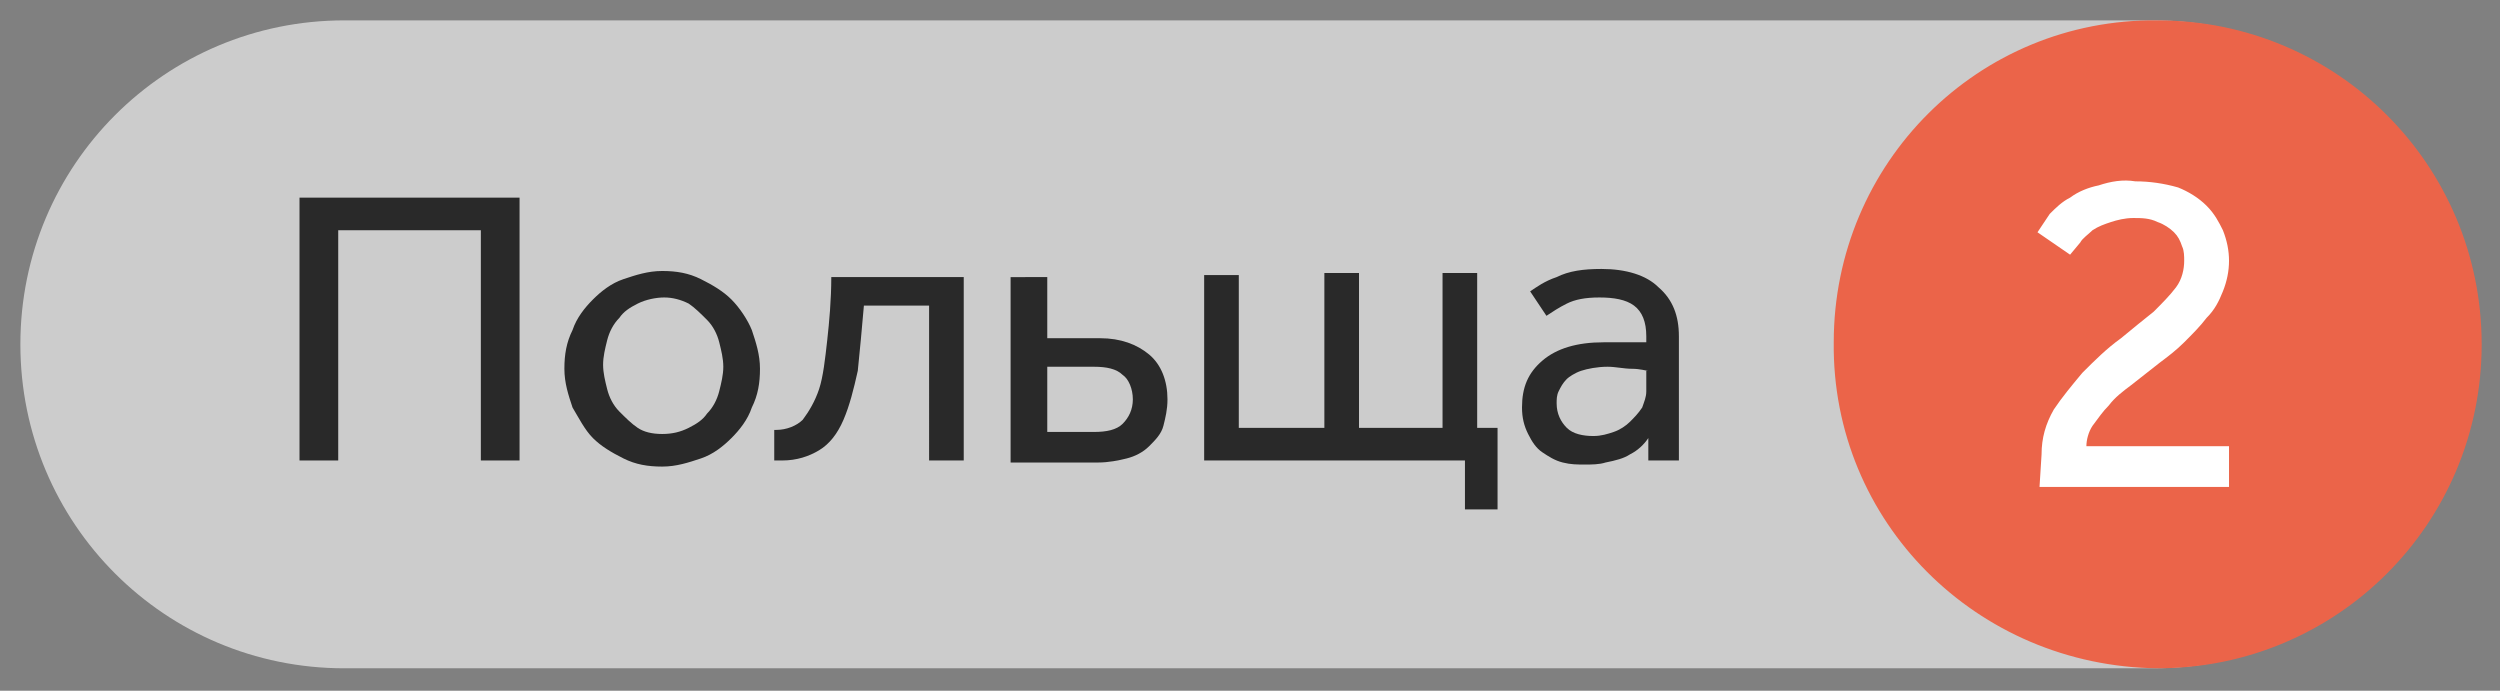
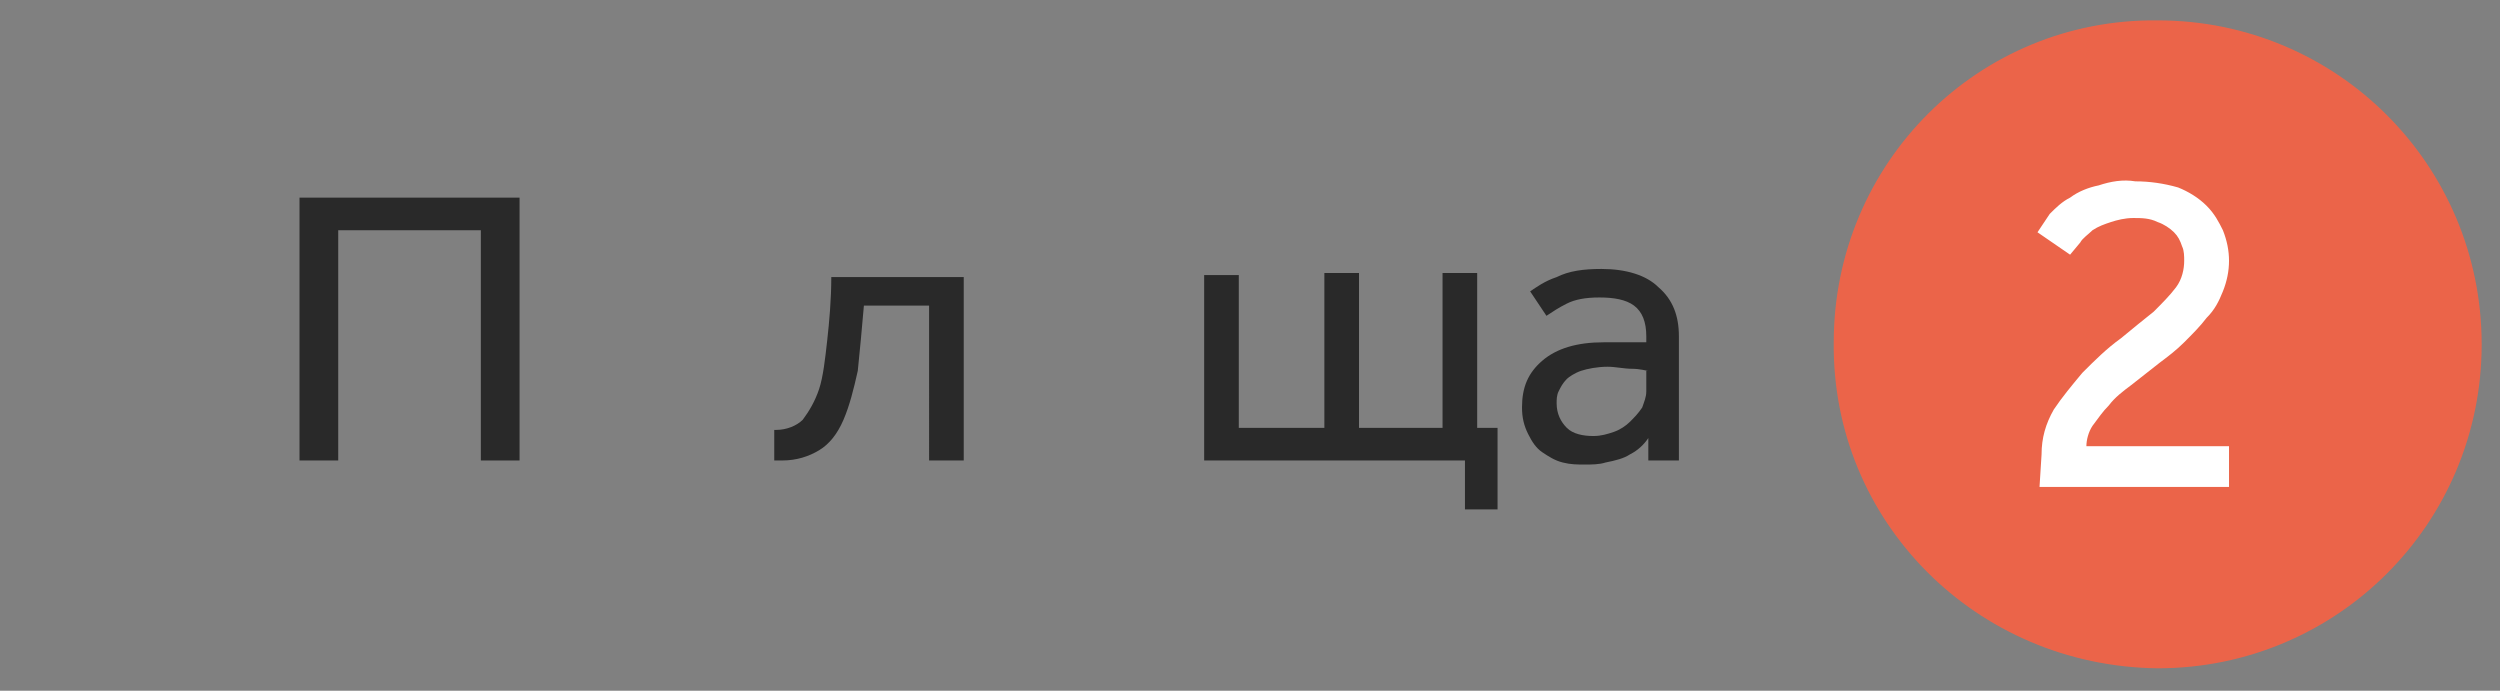
<svg xmlns="http://www.w3.org/2000/svg" xmlns:xlink="http://www.w3.org/1999/xlink" id="Layer_1" x="0px" y="0px" viewBox="0 0 122.7 33.9" style="enable-background:new 0 0 122.7 33.9;" xml:space="preserve">
  <rect x="0" y="0" width="122.7" height="33.9" fill="#808080" stroke="none" />
  <style type="text/css"> .st0{opacity:0.6;} .st1{clip-path:url(#SVGID_2_);} .st2{fill:#FFFFFF;} .st3{fill:#EB6449;} .st4{enable-background:new ;} .st5{fill:#292929;} </style>
  <g>
    <g class="st0">
      <g>
        <g>
          <defs>
            <rect id="SVGID_1_" width="122.7" height="33.9" />
          </defs>
          <clipPath id="SVGID_2_">
            <use xlink:href="#SVGID_1_" style="overflow:visible;" />
          </clipPath>
          <g class="st1">
-             <path class="st2" d="M16.9,1C8.1,1,1,8.1,1,16.9s7.1,15.9,15.9,15.9h88.8c8.8,0,15.9-7.1,15.9-15.9S114.5,1,105.7,1H16.9z" />
-           </g>
+             </g>
        </g>
      </g>
    </g>
    <path class="st3" d="M105.9,32.8c8.8,0,15.9-7.1,15.9-15.9S114.7,1,105.9,1C97.1,0.9,90,8,90,16.8C89.9,25.6,97,32.7,105.9,32.8 C105.8,32.8,105.9,32.8,105.9,32.8" />
    <path class="st2" d="M100.2,22.3c0-0.8,0.2-1.5,0.6-2.2c0.4-0.6,0.9-1.2,1.4-1.8c0.6-0.6,1.2-1.2,1.9-1.7c0.6-0.5,1.1-0.9,1.6-1.3 c0.4-0.4,0.8-0.8,1.1-1.2c0.3-0.4,0.4-0.9,0.4-1.3c0-0.2,0-0.5-0.1-0.7c-0.1-0.3-0.2-0.5-0.4-0.7c-0.2-0.2-0.5-0.4-0.8-0.5 c-0.4-0.2-0.8-0.2-1.2-0.2c-0.4,0-0.8,0.1-1.1,0.2c-0.3,0.1-0.6,0.2-0.9,0.4c-0.2,0.2-0.5,0.4-0.6,0.6l-0.5,0.6l-1.6-1.1 c0.2-0.3,0.4-0.6,0.6-0.9c0.3-0.3,0.6-0.6,1-0.8c0.4-0.3,0.9-0.5,1.4-0.6c0.6-0.2,1.2-0.3,1.8-0.2c0.7,0,1.4,0.1,2.1,0.3 c0.5,0.2,1,0.5,1.4,0.9s0.6,0.8,0.8,1.2c0.2,0.5,0.3,1,0.3,1.5s-0.1,1-0.3,1.5c-0.2,0.5-0.4,0.9-0.8,1.3c-0.3,0.4-0.7,0.8-1.1,1.2 c-0.4,0.4-0.8,0.7-1.2,1l-1.4,1.1c-0.4,0.3-0.8,0.6-1.1,1c-0.3,0.3-0.5,0.6-0.8,1c-0.2,0.3-0.3,0.7-0.3,1h7v2h-9.3L100.2,22.3 L100.2,22.3z" />
  </g>
  <g class="st4">
    <path class="st5" d="M25.5,9.7v12.9h-1.9V11.3h-7v11.3h-1.9V9.7H25.5z" />
-     <path class="st5" d="M32.5,22.9c-0.7,0-1.3-0.1-1.9-0.4s-1.1-0.6-1.5-1c-0.4-0.4-0.7-1-1-1.5c-0.2-0.6-0.4-1.2-0.4-1.9 c0-0.7,0.1-1.3,0.4-1.9c0.2-0.6,0.6-1.1,1-1.5c0.4-0.4,0.9-0.8,1.5-1s1.2-0.4,1.9-0.4c0.7,0,1.3,0.1,1.9,0.4c0.6,0.3,1.1,0.6,1.5,1 c0.4,0.4,0.8,1,1,1.5c0.2,0.6,0.4,1.2,0.4,1.9c0,0.7-0.1,1.3-0.4,1.9c-0.2,0.6-0.6,1.1-1,1.5c-0.4,0.4-0.9,0.8-1.5,1 C33.8,22.7,33.2,22.9,32.5,22.9z M32.5,21.3c0.5,0,0.9-0.1,1.3-0.3c0.4-0.2,0.7-0.4,0.9-0.7c0.3-0.3,0.5-0.7,0.6-1.1 c0.1-0.4,0.2-0.8,0.2-1.2c0-0.4-0.1-0.8-0.2-1.2c-0.1-0.4-0.3-0.8-0.6-1.1c-0.3-0.3-0.6-0.6-0.9-0.8c-0.4-0.2-0.8-0.3-1.2-0.3 s-0.9,0.1-1.3,0.3c-0.4,0.2-0.7,0.4-0.9,0.7c-0.3,0.3-0.5,0.7-0.6,1.1c-0.1,0.4-0.2,0.8-0.2,1.2c0,0.4,0.1,0.8,0.2,1.2 c0.1,0.4,0.3,0.8,0.6,1.1c0.3,0.3,0.6,0.6,0.9,0.8C31.6,21.2,32,21.3,32.5,21.3z" />
    <path class="st5" d="M47.3,13.5v9.1h-1.7V15h-3.2c-0.1,1.2-0.2,2.2-0.3,3.2c-0.2,0.9-0.4,1.7-0.7,2.4c-0.3,0.7-0.7,1.2-1.2,1.5 c-0.5,0.3-1.1,0.5-1.8,0.5c-0.1,0-0.1,0-0.2,0c-0.1,0-0.1,0-0.2,0v-1.5h0.1c0.5,0,1-0.2,1.3-0.5c0.3-0.4,0.6-0.9,0.8-1.5 s0.3-1.5,0.4-2.4s0.2-2,0.2-3.1H47.3z" />
-     <path class="st5" d="M51.4,13.5v3.1H54c1,0,1.8,0.3,2.4,0.8c0.6,0.5,0.9,1.3,0.9,2.2c0,0.5-0.1,0.9-0.2,1.3s-0.4,0.7-0.7,1 c-0.3,0.3-0.7,0.5-1.1,0.6c-0.4,0.1-0.9,0.2-1.4,0.2h-4.3v-9.1H51.4z M51.4,21.2h2.3c0.6,0,1.1-0.1,1.4-0.4s0.5-0.7,0.5-1.2 c0-0.5-0.2-1-0.5-1.2c-0.3-0.3-0.8-0.4-1.4-0.4h-2.3V21.2z" />
    <path class="st5" d="M73.5,25h-1.6v-2.4H59.1v-9.1h1.7V21H65v-7.6h1.7V21h4.1v-7.6h1.7V21h1V25z" />
    <path class="st5" d="M80.9,22.6l0-1.1c-0.2,0.3-0.5,0.6-0.9,0.8c-0.3,0.2-0.7,0.3-1.2,0.4c-0.3,0.1-0.7,0.1-1,0.1 c-0.4,0-0.7,0-1.1-0.1s-0.7-0.3-1-0.5c-0.3-0.2-0.5-0.5-0.7-0.9c-0.2-0.4-0.3-0.8-0.3-1.3c0-1,0.3-1.7,1-2.3c0.7-0.6,1.7-0.9,3-0.9 c0.2,0,0.4,0,0.7,0c0.2,0,0.4,0,0.6,0s0.4,0,0.5,0c0.1,0,0.2,0,0.3,0v-0.3c0-0.7-0.2-1.2-0.6-1.5c-0.4-0.3-1-0.4-1.7-0.4 c-0.7,0-1.2,0.1-1.6,0.3c-0.4,0.2-0.7,0.4-1,0.6l-0.8-1.2c0.3-0.2,0.7-0.5,1.3-0.7c0.6-0.3,1.3-0.4,2.2-0.4c1.2,0,2.2,0.3,2.8,0.9 c0.7,0.6,1,1.4,1,2.4v4.3c0,0.3,0,0.7,0,1s0,0.6,0,0.8H80.9z M80.9,18.2c-0.1,0-0.4-0.1-0.8-0.1c-0.4,0-0.8-0.1-1.2-0.1 c-0.5,0-1,0.1-1.3,0.2c-0.3,0.1-0.6,0.3-0.7,0.4c-0.2,0.2-0.3,0.4-0.4,0.6c-0.1,0.2-0.1,0.4-0.1,0.6c0,0.5,0.2,0.9,0.5,1.2 c0.3,0.3,0.8,0.4,1.3,0.4c0.4,0,0.7-0.1,1-0.2c0.3-0.1,0.6-0.3,0.8-0.5c0.2-0.2,0.4-0.4,0.6-0.7c0.1-0.3,0.2-0.5,0.2-0.8V18.2z" />
  </g>
</svg>